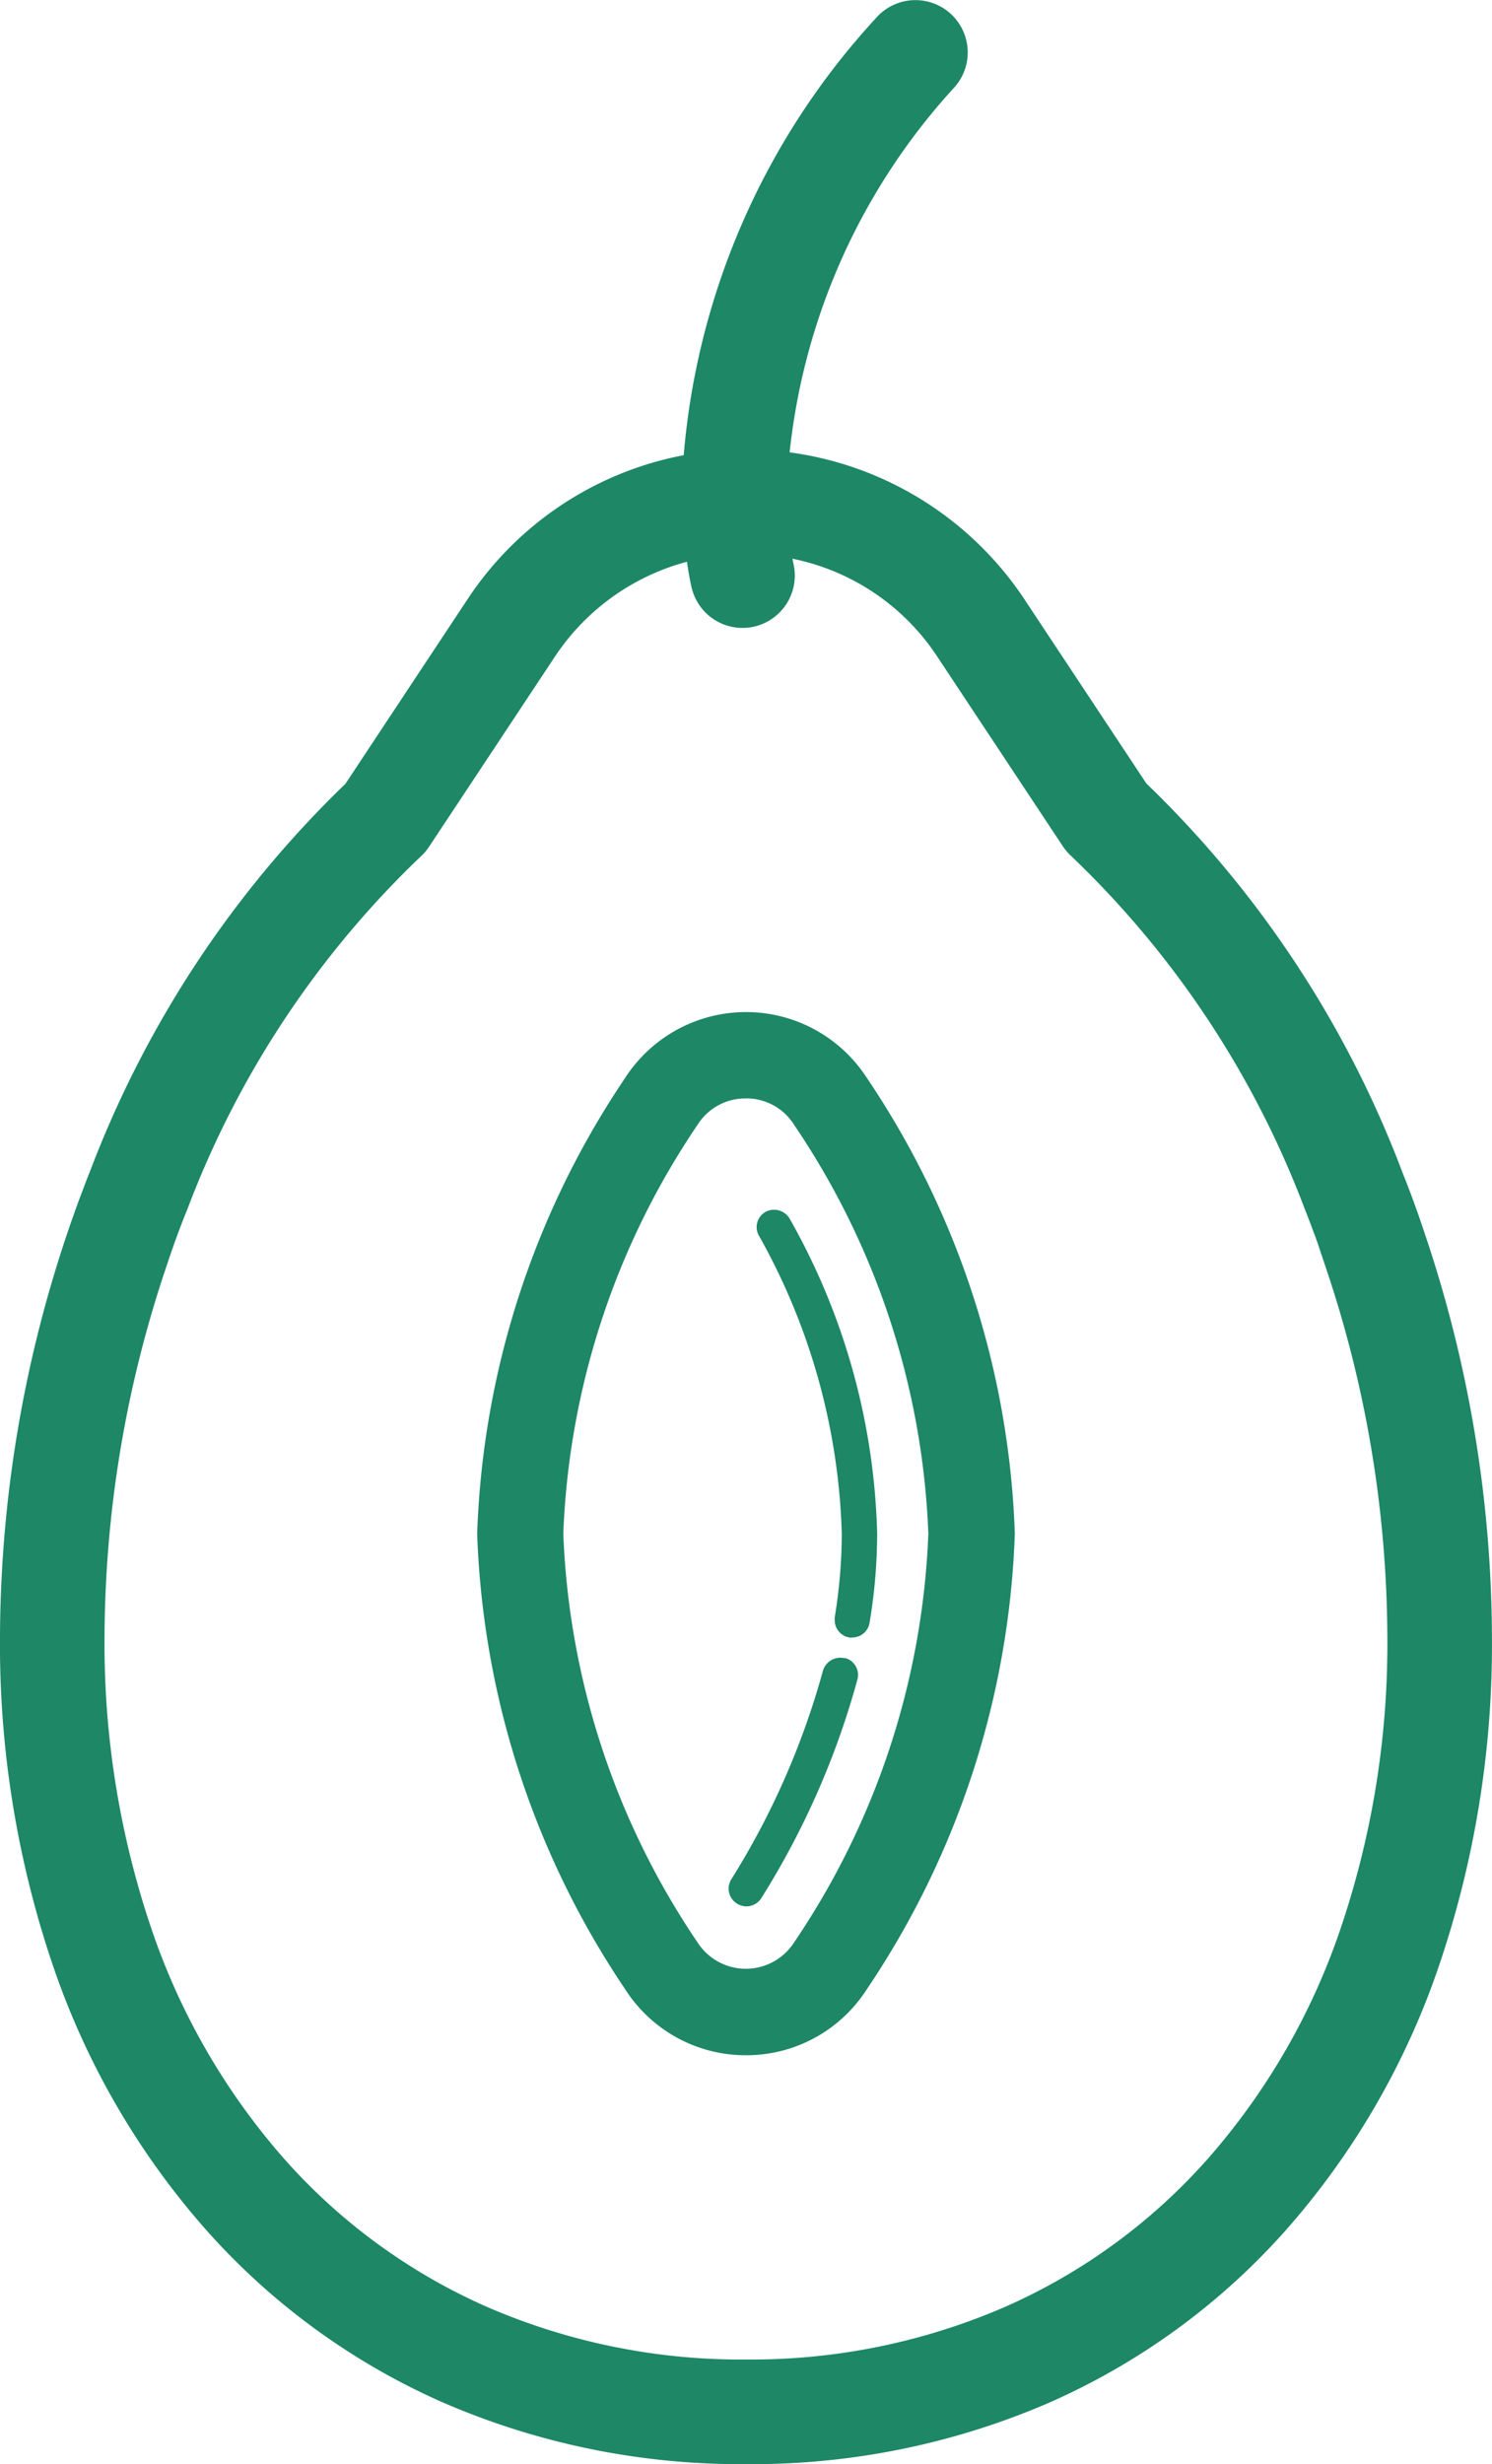
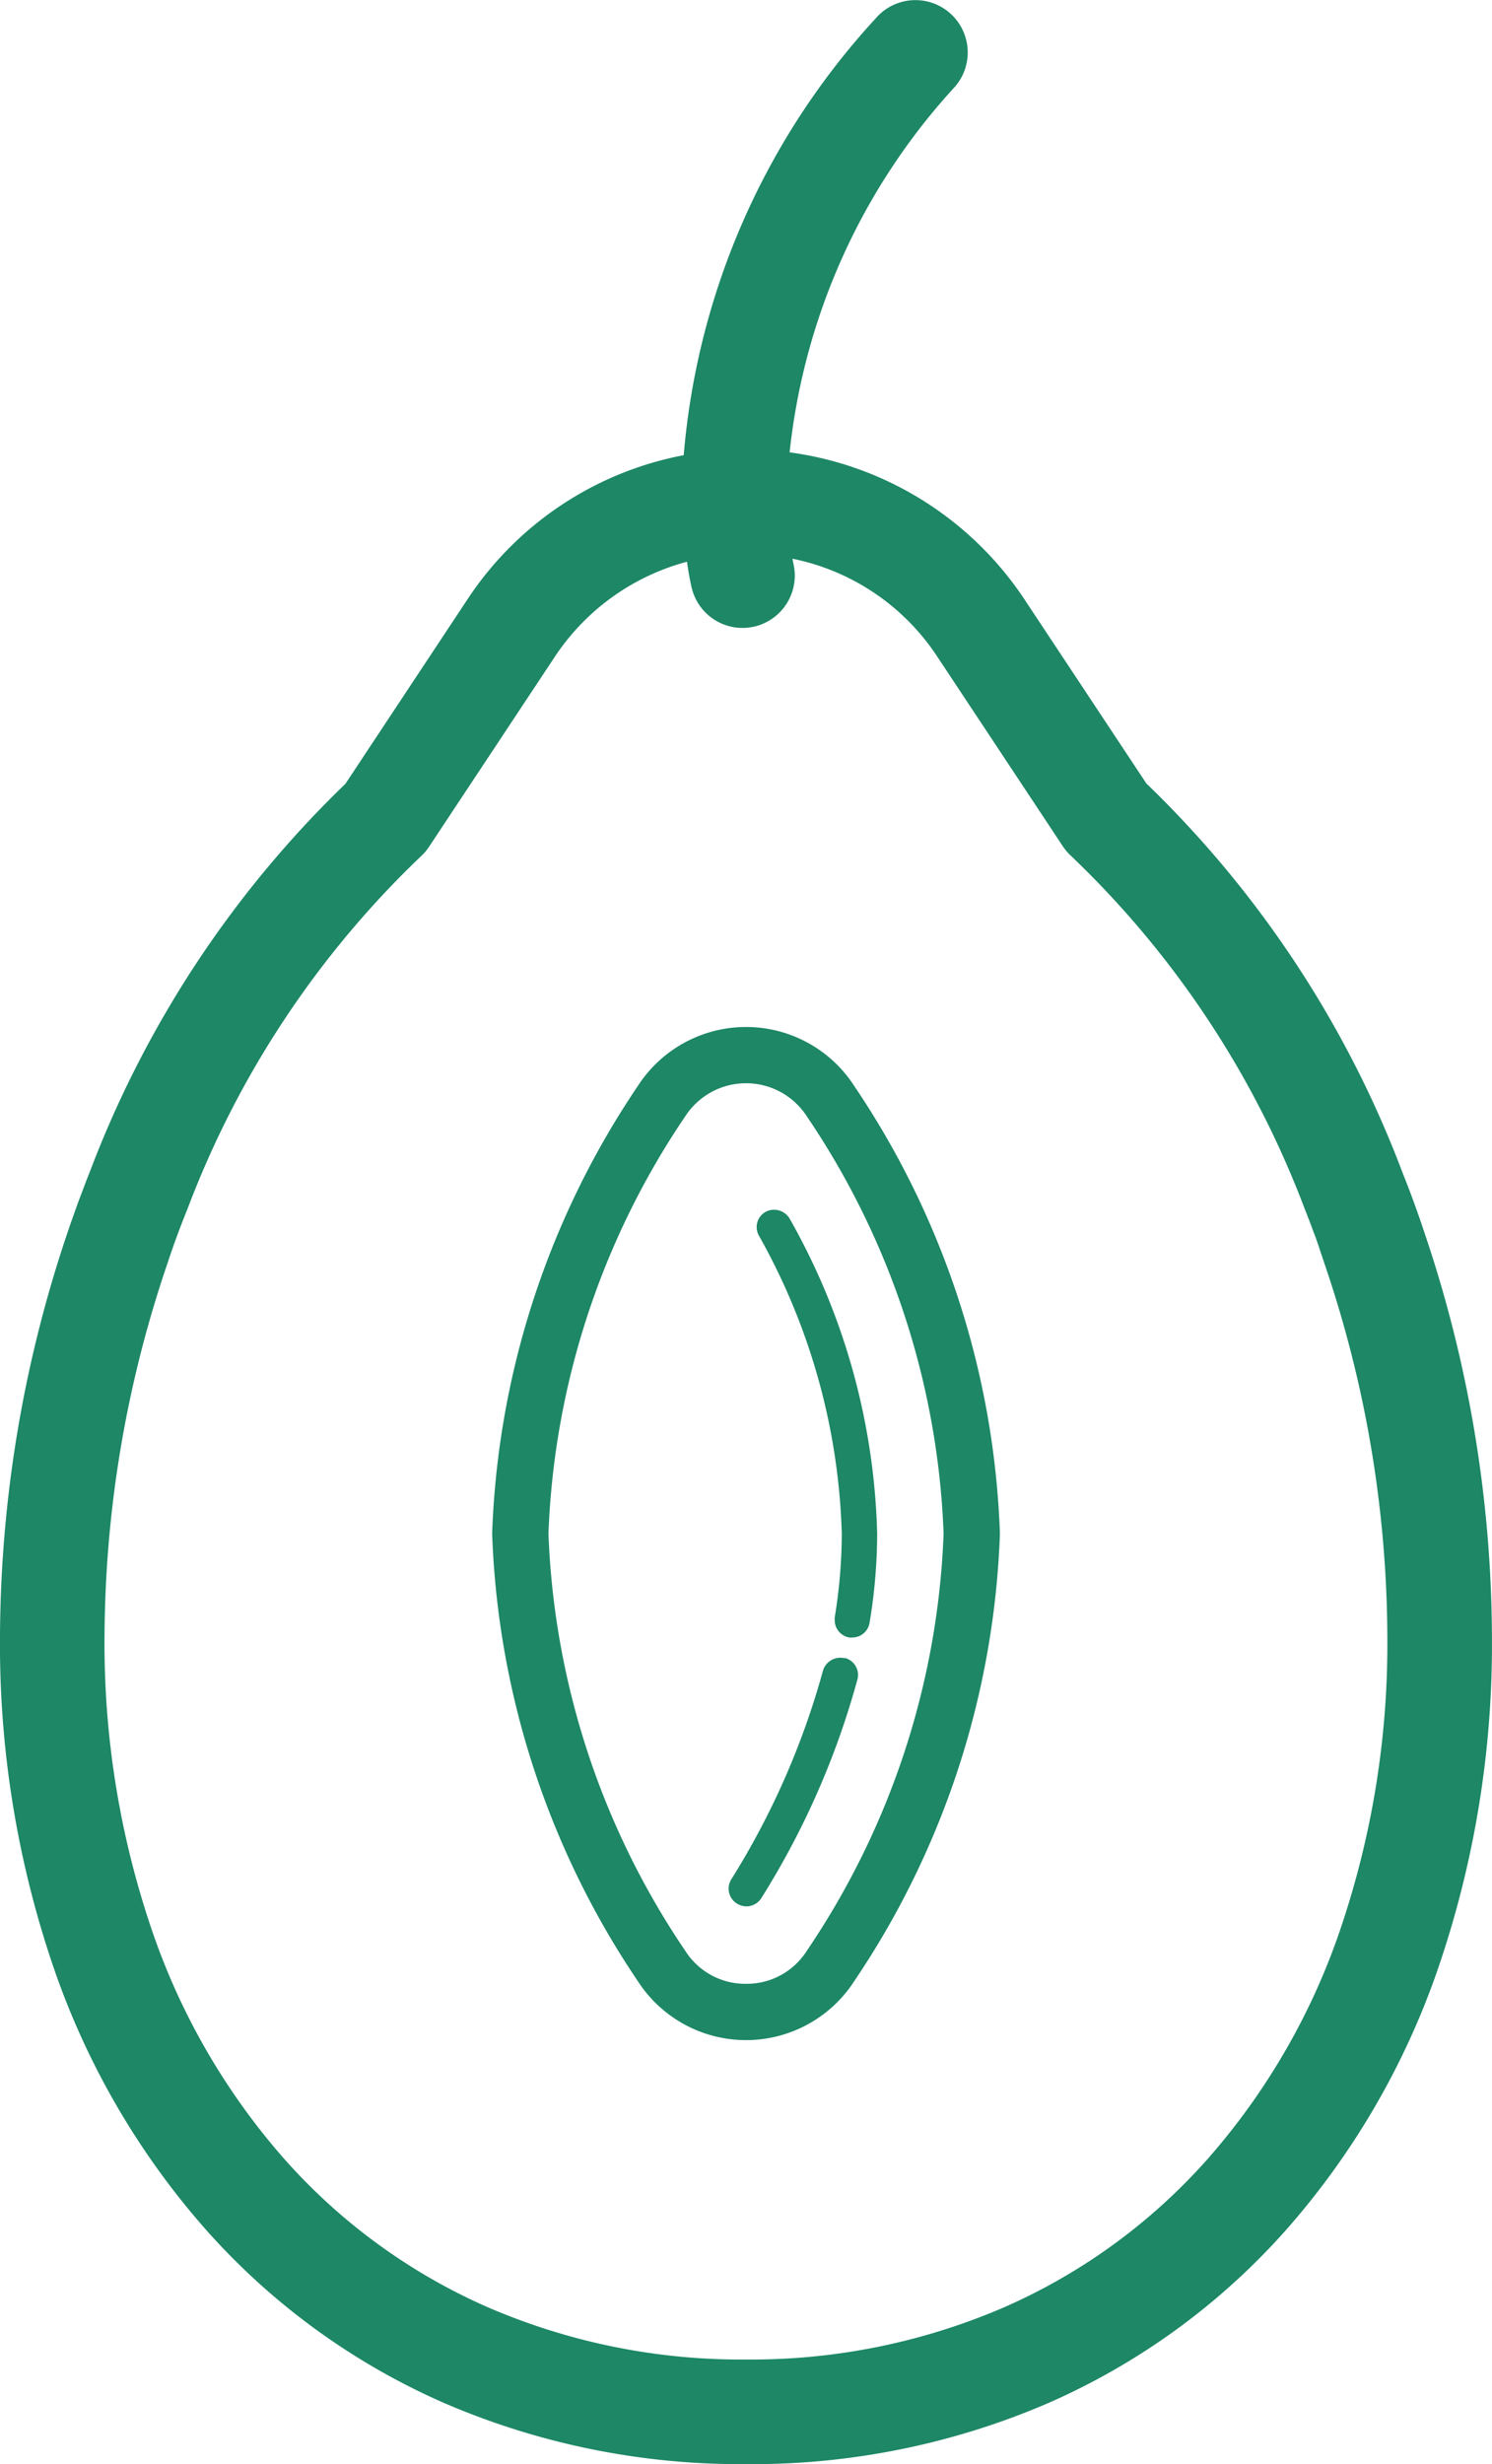
<svg xmlns="http://www.w3.org/2000/svg" width="24.72" height="40.8" viewBox="0 0 24.72 40.8">
  <g id="prune" transform="translate(-739.6 -2261.6)">
    <path id="パス_132501" data-name="パス 132501" d="M12.348,40.267C5.374,40.267.5,34.843.5,27.077A20.6,20.6,0,0,1,1.6,20.53q.066-.2.139-.4c.028-.08.058-.158.088-.236.04-.107.079-.211.123-.32a17.048,17.048,0,0,1,4.141-6.271.132.132,0,0,0,.018-.021l2.056-3.1a5.009,5.009,0,0,1,3.545-2.2.117.117,0,0,0,.1-.112A11.551,11.551,0,0,1,14.89.619.346.346,0,0,1,15.152.5a.352.352,0,0,1,.231.087.349.349,0,0,1,.033.493,10.969,10.969,0,0,0-2.889,6.748.116.116,0,0,0,.11.121,4.961,4.961,0,0,1,3.886,2.235l2.051,3.1a.1.1,0,0,0,.018.021,17.032,17.032,0,0,1,4.148,6.279c.123.306.237.618.35.955a20.544,20.544,0,0,1,1.1,6.544c0,7.766-4.87,13.19-11.842,13.19" transform="translate(739.614 2261.617)" fill="none" />
    <path id="パス_132502" data-name="パス 132502" d="M23.92,26.694a20.671,20.671,0,0,0-1.105-6.58c-.106-.319-.221-.634-.352-.96a17.131,17.131,0,0,0-4.177-6.323l-2.05-3.095a5.114,5.114,0,0,0-3.977-2.287A10.861,10.861,0,0,1,15.119.772a.466.466,0,1,0-.7-.612,11.675,11.675,0,0,0-3.1,7.32A5.12,5.12,0,0,0,7.684,9.736l-2.055,3.1a17.134,17.134,0,0,0-4.171,6.313c-.044.109-.083.215-.124.322-.03.079-.06.159-.089.238-.048.133-.1.266-.139.4A20.691,20.691,0,0,0,0,26.694C0,34.528,4.919,40,11.961,40S23.92,34.528,23.92,26.694m-22.987,0A19.746,19.746,0,0,1,1.99,20.406c.1-.3.209-.6.333-.907h0v0A16.176,16.176,0,0,1,6.3,13.487a.463.463,0,0,0,.074-.087l2.086-3.149a4.188,4.188,0,0,1,2.871-1.83,5.438,5.438,0,0,0,.118.823A.466.466,0,0,0,11.9,9.6a.46.46,0,0,0,.112-.014.467.467,0,0,0,.342-.563,4.664,4.664,0,0,1-.084-.636,4.184,4.184,0,0,1,3.187,1.866l2.082,3.142a.449.449,0,0,0,.074.087A16.173,16.173,0,0,1,21.6,19.5h0c.044.11.085.218.125.327.016.042.034.086.049.128s.03.088.046.131c.038.108.077.216.113.325a19.726,19.726,0,0,1,1.057,6.284c0,7.286-4.534,12.374-11.026,12.374S.932,33.979.932,26.694" transform="translate(740 2262)" fill="#1d8766" />
    <path id="パス_132502_-_アウトライン" data-name="パス 132502 - アウトライン" d="M11.961,40.4a12.388,12.388,0,0,1-5-1.011,11.368,11.368,0,0,1-3.919-2.837A12.853,12.853,0,0,1,.5,32.212a16.508,16.508,0,0,1-.9-5.518A21.1,21.1,0,0,1,.728,19.981c.047-.142.1-.285.142-.405.029-.081.06-.163.091-.244l.017-.045c.035-.094.071-.188.11-.284a17.564,17.564,0,0,1,4.235-6.425L7.351,9.515a5.525,5.525,0,0,1,3.577-2.378A12.17,12.17,0,0,1,14.113-.1a.866.866,0,1,1,1.308,1.137,10.587,10.587,0,0,0-2.738,6.053,5.555,5.555,0,0,1,3.886,2.427l2.024,3.055a17.565,17.565,0,0,1,4.242,6.437c.133.332.251.654.359.981a21.063,21.063,0,0,1,1.125,6.706,16.512,16.512,0,0,1-.9,5.518,12.853,12.853,0,0,1-2.54,4.341,11.365,11.365,0,0,1-3.918,2.837A12.383,12.383,0,0,1,11.961,40.4ZM14.767.4a.066.066,0,0,0-.05.023,11.26,11.26,0,0,0-3.006,7.07l-.011.342-.339.043A4.725,4.725,0,0,0,8.017,9.957L5.936,13.1l-.036.033A16.737,16.737,0,0,0,1.83,19.3c-.037.093-.071.182-.1.27l-.017.046c-.03.078-.059.156-.087.232-.042.116-.091.253-.136.389A20.291,20.291,0,0,0,.4,26.694a15.712,15.712,0,0,0,.856,5.251,12.057,12.057,0,0,0,2.381,4.073,10.573,10.573,0,0,0,3.645,2.639,11.594,11.594,0,0,0,4.68.944,11.588,11.588,0,0,0,4.678-.944,10.571,10.571,0,0,0,3.644-2.639,12.058,12.058,0,0,0,2.381-4.073,15.715,15.715,0,0,0,.855-5.251,20.259,20.259,0,0,0-1.084-6.451c-.1-.315-.216-.621-.344-.94a16.739,16.739,0,0,0-4.077-6.178l-.036-.033L15.9,9.957a4.685,4.685,0,0,0-3.666-2.108l-.393-.023.017-.394A11.233,11.233,0,0,1,14.817.51.066.066,0,0,0,14.81.416.064.064,0,0,0,14.767.4ZM11.961,39.468a11.373,11.373,0,0,1-4.624-.943,10.516,10.516,0,0,1-3.624-2.646,12,12,0,0,1-2.348-4.046,15.5,15.5,0,0,1-.833-5.139,20.157,20.157,0,0,1,1.079-6.416c.1-.3.211-.6.338-.922l0-.006a16.575,16.575,0,0,1,4.079-6.158.065.065,0,0,0,.01-.012l2.086-3.15a4.6,4.6,0,0,1,3.145-2l.425-.064.034.428a5.033,5.033,0,0,0,.107.758.068.068,0,0,0,.078.048.067.067,0,0,0,.05-.081h0a4.877,4.877,0,0,1-.094-.7l-.035-.463.463.034a4.562,4.562,0,0,1,3.491,2.044l2.082,3.142a.054.054,0,0,0,.009.011,16.574,16.574,0,0,1,4.083,6.161l0,.007c.043.109.084.215.122.319l.006.016.019.049c.011.027.021.055.031.082s.019.053.028.079l.019.056.008.021c.036.1.074.207.109.313a20.124,20.124,0,0,1,1.077,6.409,15.5,15.5,0,0,1-.832,5.139,12,12,0,0,1-2.347,4.046,10.514,10.514,0,0,1-3.623,2.646A11.368,11.368,0,0,1,11.961,39.468ZM2.7,19.634l-.006.014c-.122.3-.228.593-.324.884a19.353,19.353,0,0,0-1.038,6.162,14.7,14.7,0,0,0,.788,4.875,11.207,11.207,0,0,0,2.19,3.778,9.722,9.722,0,0,0,3.35,2.446,10.578,10.578,0,0,0,4.3.875,10.573,10.573,0,0,0,4.3-.875,9.719,9.719,0,0,0,3.349-2.446,11.208,11.208,0,0,0,2.19-3.778,14.7,14.7,0,0,0,.787-4.875,19.321,19.321,0,0,0-1.036-6.155c-.033-.1-.068-.2-.1-.3l-.007-.021-.023-.066-.022-.063-.025-.065-.022-.058-.006-.017c-.037-.1-.072-.191-.11-.287l-.008-.019a15.776,15.776,0,0,0-3.88-5.87.844.844,0,0,1-.139-.163l-2.081-3.141A3.764,3.764,0,0,0,12.73,8.851c.009.051.015.077.015.078a.868.868,0,0,1-.636,1.043.866.866,0,0,1-1.047-.632c-.01-.039-.045-.191-.08-.439a3.8,3.8,0,0,0-2.188,1.571L6.708,13.621a.862.862,0,0,1-.139.162A15.769,15.769,0,0,0,2.7,19.634Z" transform="translate(740 2262)" fill="#1d8766" />
    <path id="パス_132503" data-name="パス 132503" d="M39.26,87.032a14.109,14.109,0,0,0,2.415-7.413,14.109,14.109,0,0,0-2.415-7.413,2.134,2.134,0,0,0-3.583,0,14.109,14.109,0,0,0-2.415,7.413,14.109,14.109,0,0,0,2.415,7.413,2.134,2.134,0,0,0,3.583,0m-1.791.042a1.177,1.177,0,0,1-1.008-.547,13.186,13.186,0,0,1-2.266-6.908,13.186,13.186,0,0,1,2.266-6.908,1.2,1.2,0,0,1,2.015,0,13.186,13.186,0,0,1,2.266,6.908,13.186,13.186,0,0,1-2.266,6.908,1.177,1.177,0,0,1-1.007.547" transform="translate(714.492 2207.373)" fill="#1d8766" />
-     <path id="パス_132503_-_アウトライン" data-name="パス 132503 - アウトライン" d="M37.468,88.257a2.369,2.369,0,0,1-2-1.09,14.357,14.357,0,0,1-2.454-7.548,14.356,14.356,0,0,1,2.454-7.548,2.384,2.384,0,0,1,4,0,14.356,14.356,0,0,1,2.454,7.548,14.357,14.357,0,0,1-2.454,7.548A2.369,2.369,0,0,1,37.468,88.257Zm0-16.775a1.872,1.872,0,0,0-1.581.86,13.861,13.861,0,0,0-2.375,7.277A13.861,13.861,0,0,0,35.887,86.9a1.884,1.884,0,0,0,3.163,0,13.861,13.861,0,0,0,2.375-7.278,13.861,13.861,0,0,0-2.375-7.277A1.871,1.871,0,0,0,37.468,71.482Zm0,15.843a1.423,1.423,0,0,1-1.218-.662,13.433,13.433,0,0,1-2.306-7.044,13.433,13.433,0,0,1,2.306-7.043,1.451,1.451,0,0,1,2.435,0,13.433,13.433,0,0,1,2.306,7.043,13.433,13.433,0,0,1-2.306,7.044A1.422,1.422,0,0,1,37.468,87.325Zm0-14.91a.931.931,0,0,0-.8.432,12.938,12.938,0,0,0-2.227,6.773,12.939,12.939,0,0,0,2.227,6.773.951.951,0,0,0,1.594,0,12.939,12.939,0,0,0,2.227-6.773,12.939,12.939,0,0,0-2.227-6.773A.931.931,0,0,0,37.468,72.414Z" transform="translate(714.492 2207.373)" fill="#1d8766" />
    <path id="パス_132504" data-name="パス 132504" d="M51.978,116.035a.3.3,0,0,0-.357.207A12.967,12.967,0,0,1,50.1,119.7a.291.291,0,0,0,.1.4.3.3,0,0,0,.152.044.294.294,0,0,0,.25-.14,13.476,13.476,0,0,0,1.59-3.616.291.291,0,0,0-.205-.357" transform="translate(701.614 2173.021)" fill="#1d8766" />
    <path id="パス_132505" data-name="パス 132505" d="M52.6,84.355a.3.3,0,0,0-.394-.119.289.289,0,0,0-.119.394,10.671,10.671,0,0,1,1.375,4.937,8.634,8.634,0,0,1-.117,1.387.285.285,0,0,0,0,.044.29.29,0,0,0,.242.289.173.173,0,0,0,.049,0,.29.29,0,0,0,.286-.242,8.984,8.984,0,0,0,.126-1.483A11.128,11.128,0,0,0,52.6,84.355" transform="translate(700.085 2197.426)" fill="#1d8766" />
  </g>
</svg>